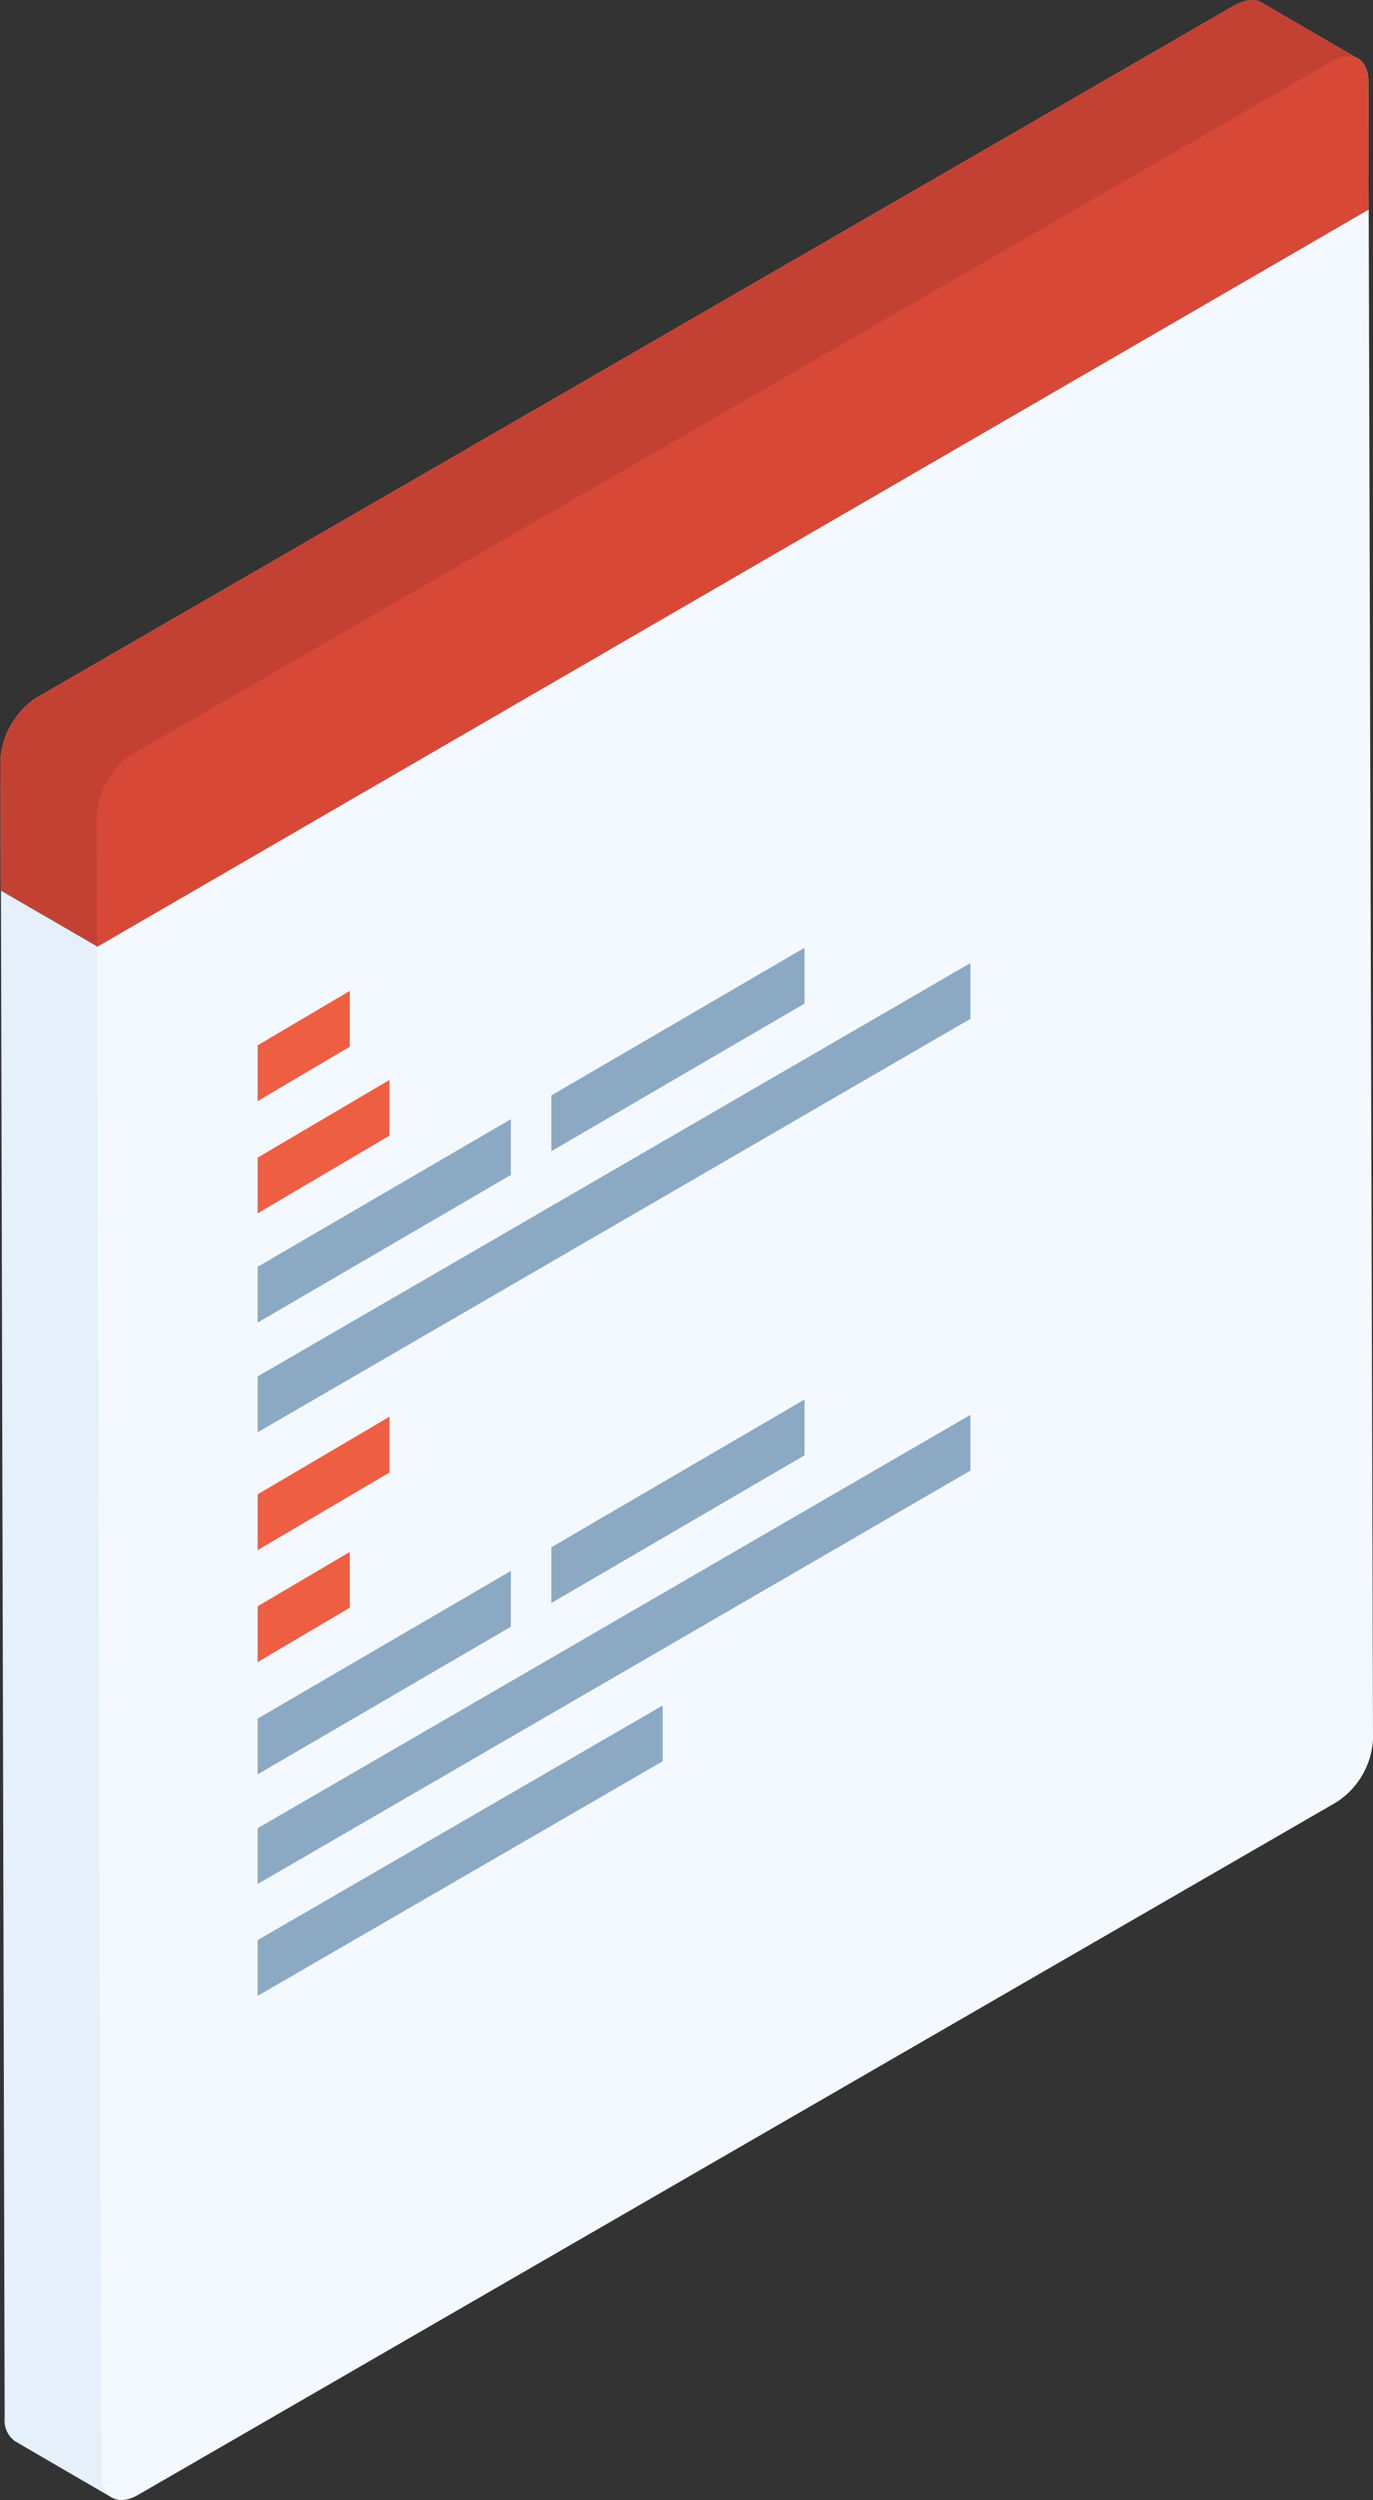
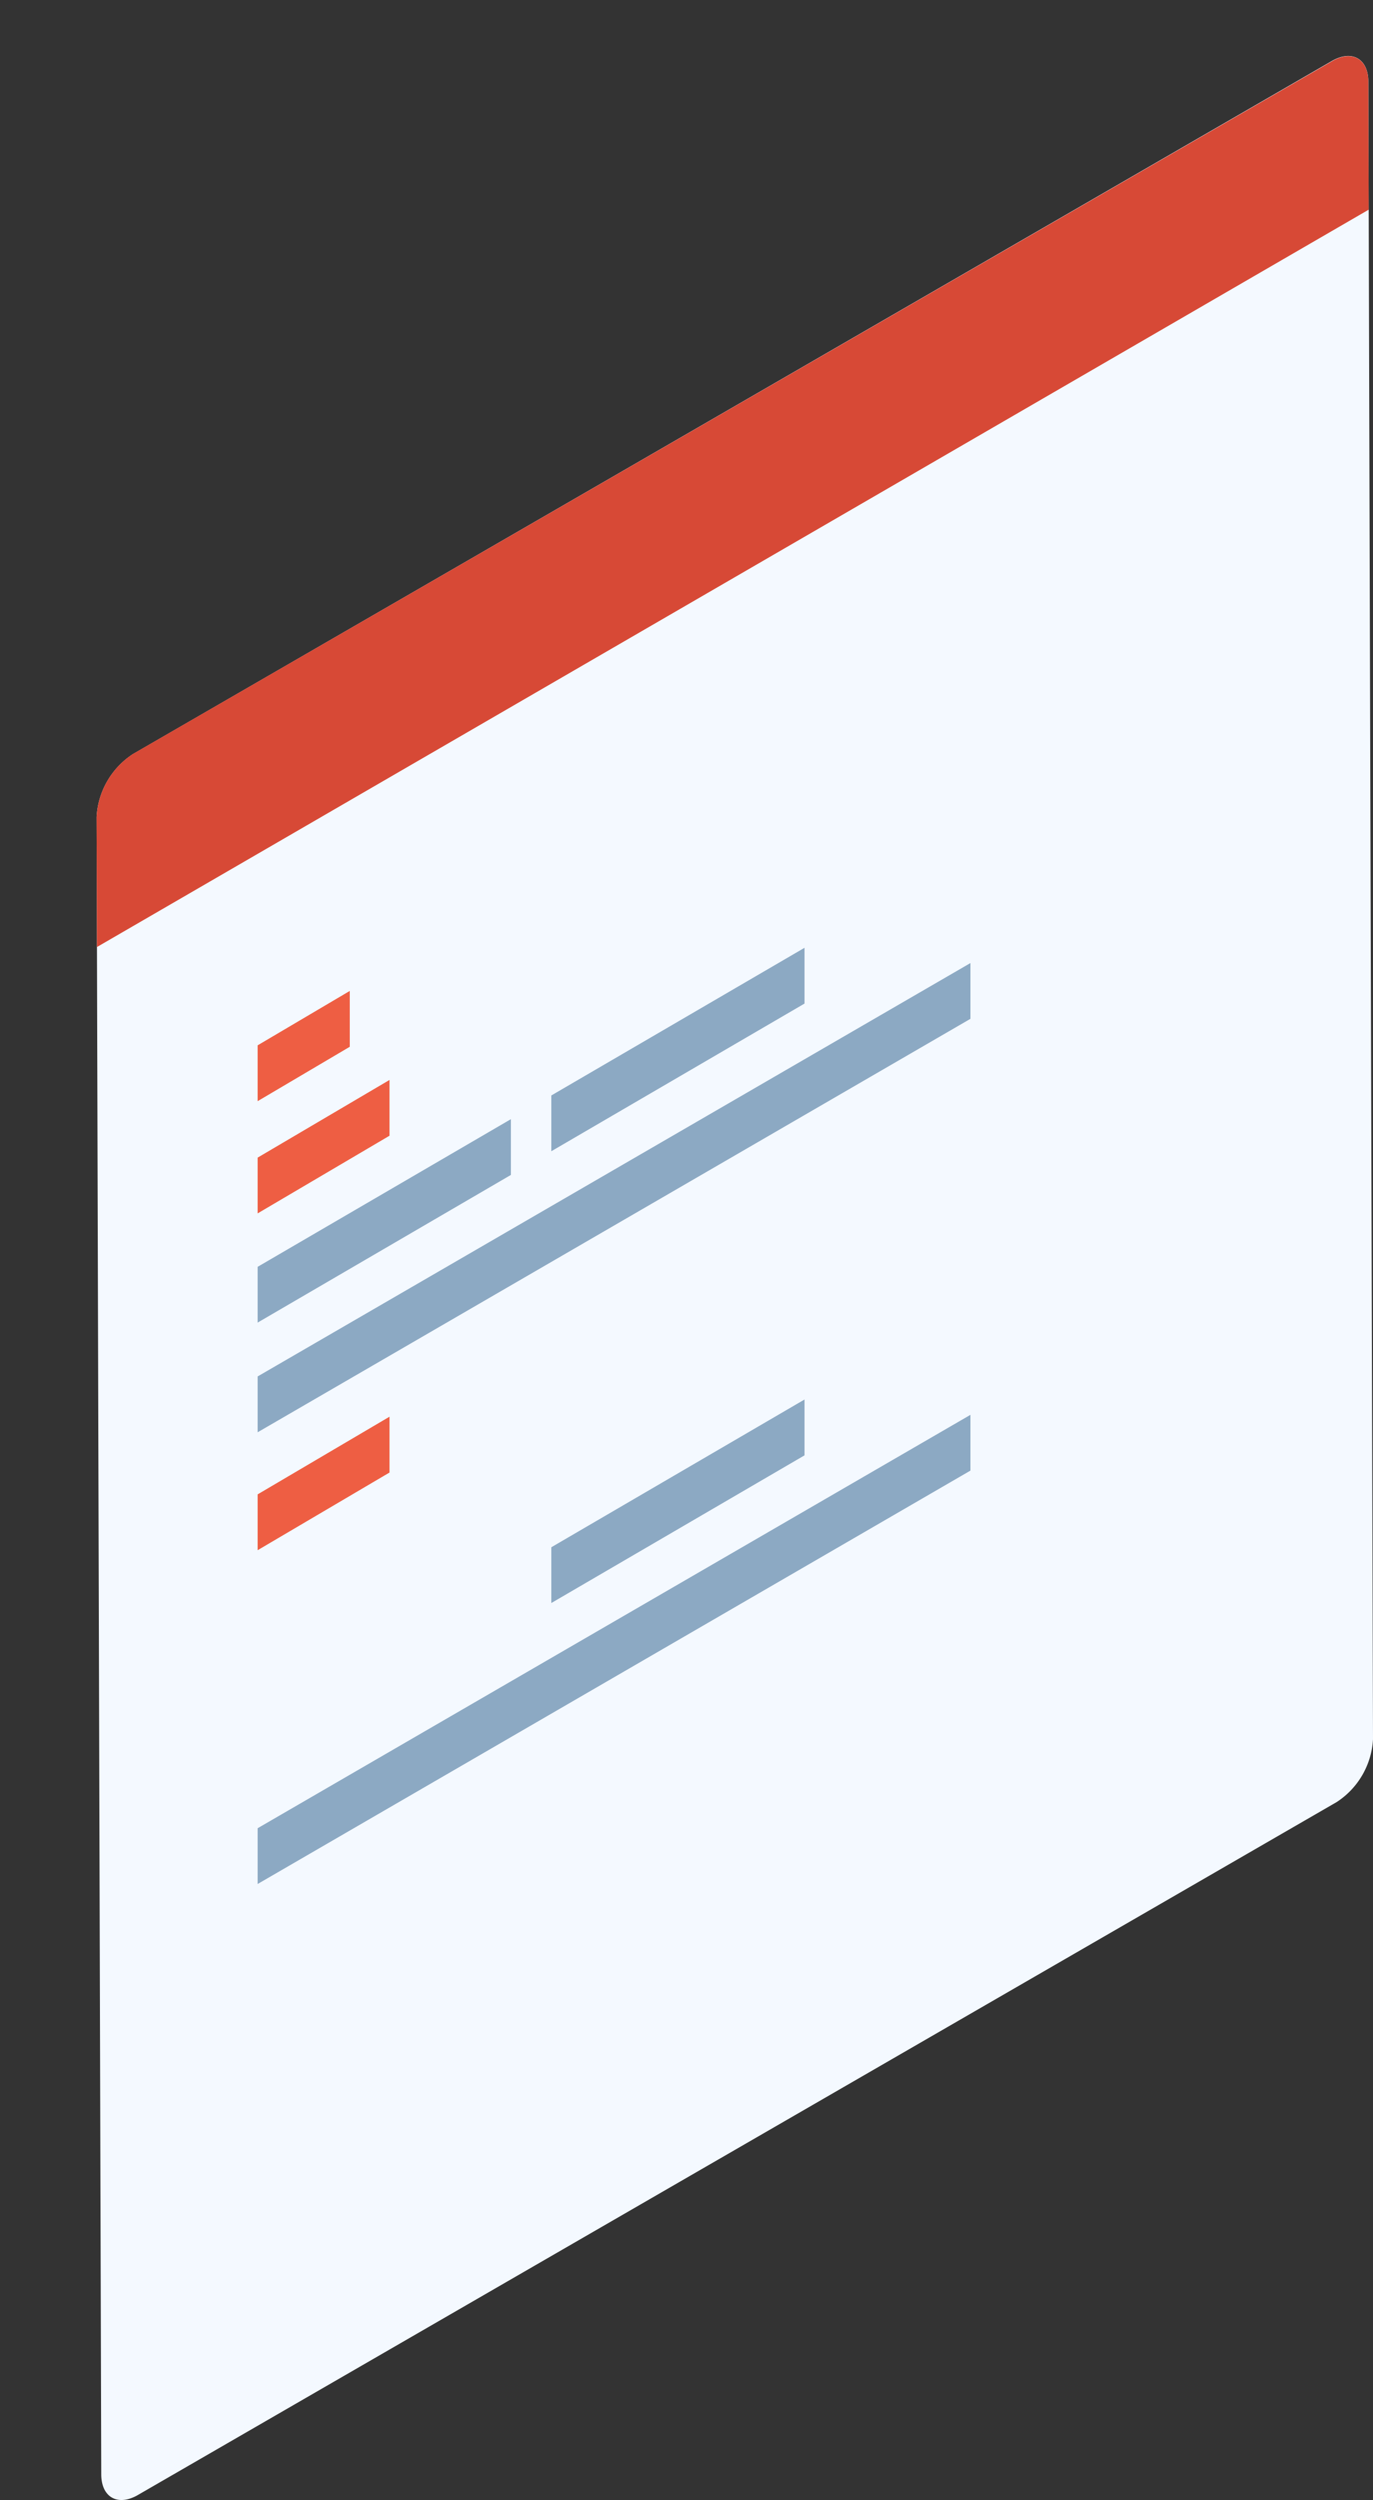
<svg xmlns="http://www.w3.org/2000/svg" id="Layer_1" data-name="Layer 1" viewBox="0 0 200 364">
  <rect x="0" y="0" width="200" height="364" fill="#333333" stroke="none" />
  <title>uniqa_backscreen</title>
-   <path d="M197.77,8.52,183.7.34A2.61,2.61,0,0,0,183,.06h0l-.2,0a3.11,3.11,0,0,0-.64,0l-.28,0a4.31,4.31,0,0,0-.67.15l-.26.08a6,6,0,0,0-.94.42l-.06,0L5.3,101.6a8.11,8.11,0,0,0-1,.72c-.12.09-.22.21-.34.31s-.4.35-.59.55l0,0a12.13,12.13,0,0,0-1.23,1.55l-.25.37a12.84,12.84,0,0,0-.95,1.76l0,0s0,.1-.05.15a11.21,11.21,0,0,0-.5,1.53c0,.15-.07.3-.1.45a8.44,8.44,0,0,0-.2,1.7L.68,352.08a3.7,3.7,0,0,0,1.55,3.39l14.07,8.18C15.35,363.1,197.54,8.39,197.77,8.52Z" fill="#e5f0fb" />
  <path d="M194,8.88c2.93-1.69,5.31-.34,5.32,3L200,253.22a11.66,11.66,0,0,1-5.29,9.16L20.09,363.27c-2.93,1.69-5.33.35-5.34-3l-.68-241.31a11.69,11.69,0,0,1,5.3-9.17Z" fill="#f4f9ff" />
  <polygon points="56.74 206.27 56.74 214.4 37.53 225.71 37.53 217.58 56.74 206.27" fill="#ee5e43" />
-   <path d="M197.77,8.52,183.7.34A2.61,2.61,0,0,0,183,.06h0l-.2,0a3.11,3.11,0,0,0-.64,0l-.28,0a4.31,4.31,0,0,0-.67.15l-.26.08a6,6,0,0,0-.94.42l-.06,0L5.3,101.6a8.11,8.11,0,0,0-1,.72c-.12.09-.22.21-.34.31s-.4.35-.59.55l0,0a12.13,12.13,0,0,0-1.23,1.55l-.25.37a12.84,12.84,0,0,0-.95,1.76l0,0s0,.1-.05.15a11.21,11.21,0,0,0-.5,1.53c0,.15-.07.3-.1.45a8.44,8.44,0,0,0-.2,1.7l.05,19,14.07,8.15S197.54,8.39,197.77,8.52Z" fill="#c34133" />
  <polygon points="50.95 144.28 50.95 152.41 37.53 160.33 37.53 152.2 50.95 144.28" fill="#ee5e43" />
  <polygon points="56.74 157.24 56.74 165.36 37.53 176.67 37.53 168.55 56.74 157.24" fill="#ee5e43" />
-   <polygon points="50.95 225.96 50.95 234.09 37.53 242.01 37.53 233.88 50.95 225.96" fill="#ee5e43" />
  <polygon points="74.42 162.95 74.42 171.07 37.53 192.57 37.53 184.45 74.42 162.95" fill="#8ca9c3" />
  <polygon points="117.19 138 117.19 146.12 80.31 167.62 80.31 159.5 117.19 138" fill="#8ca9c3" />
  <polygon points="141.36 140.22 141.36 148.34 37.53 208.54 37.53 200.41 141.36 140.22" fill="#8ca9c3" />
-   <polygon points="96.53 248.32 96.53 256.44 37.53 290.6 37.53 282.48 96.53 248.32" fill="#8ca9c3" />
-   <polygon points="74.42 228.72 74.42 236.85 37.53 258.35 37.53 250.23 74.42 228.72" fill="#8ca9c3" />
  <polygon points="117.19 203.77 117.19 211.9 80.31 233.4 80.31 225.28 117.19 203.77" fill="#8ca9c3" />
  <polygon points="141.36 206 141.36 214.12 37.53 274.31 37.53 266.19 141.36 206" fill="#8ca9c3" />
  <path d="M199.32,11.93c0-3.37-2.39-4.73-5.32-3L19.37,109.77a11.69,11.69,0,0,0-5.3,9.17l.05,18.95L199.37,30.53Z" fill="#d74936" />
</svg>